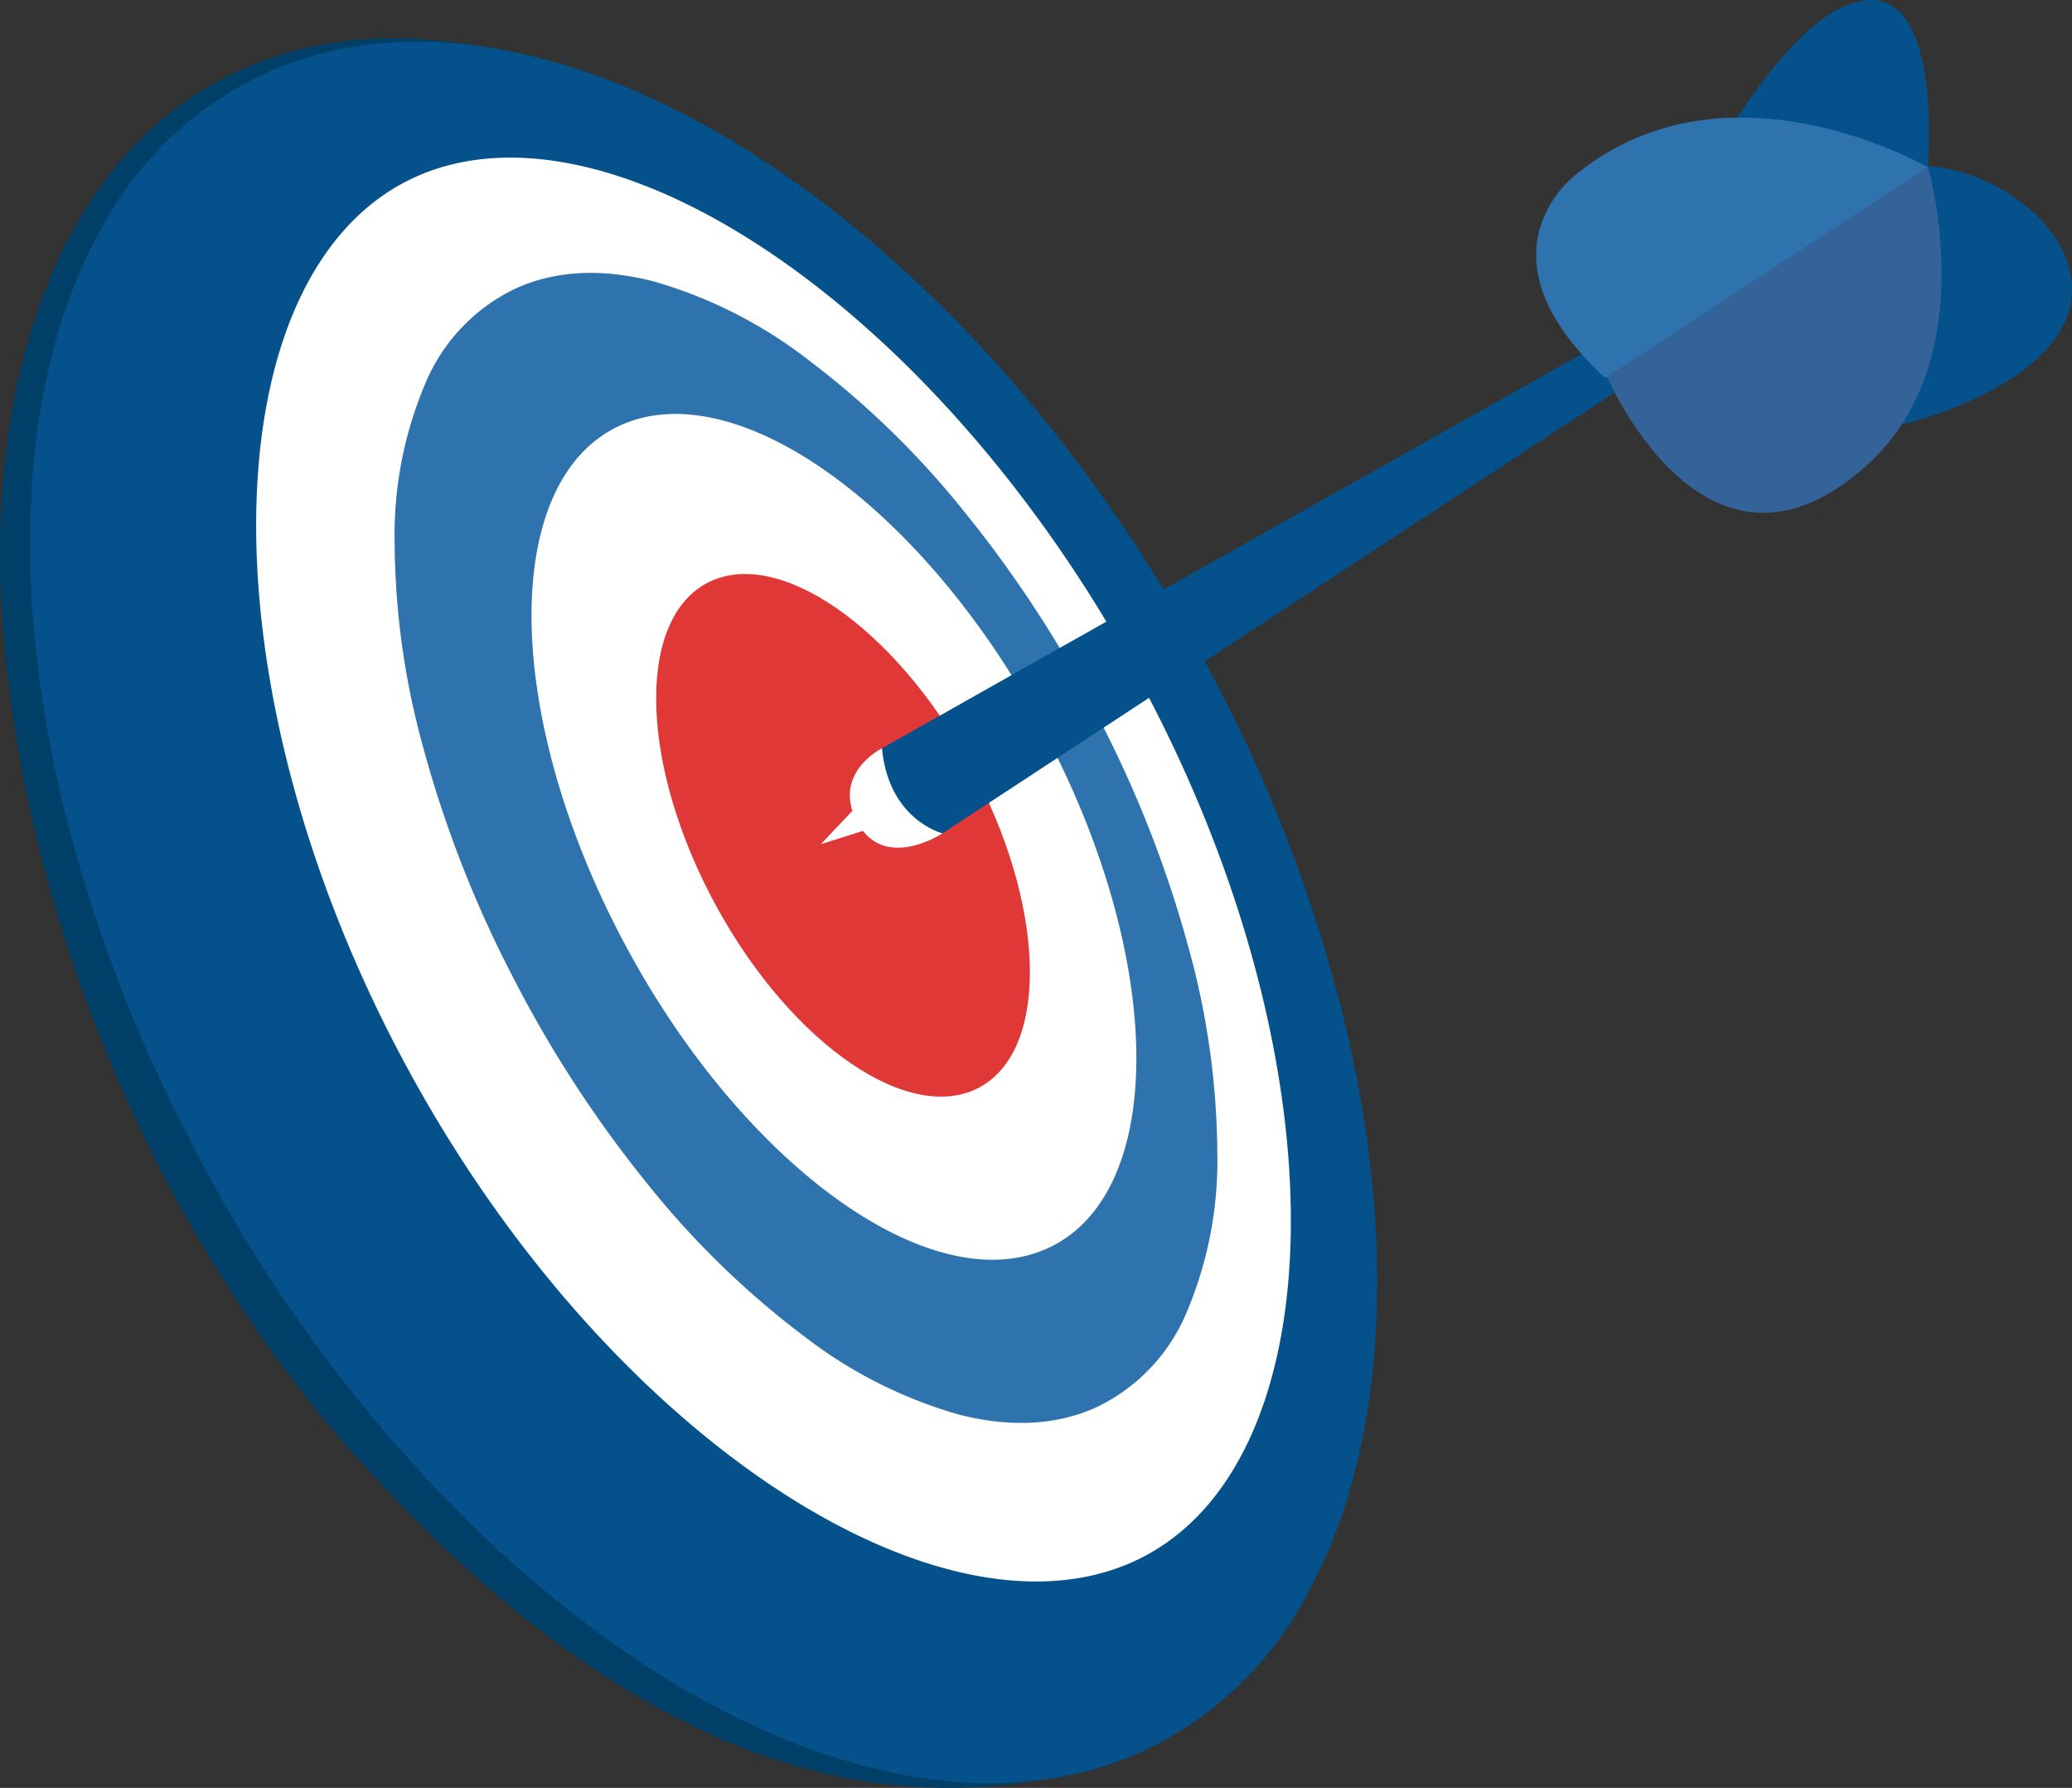
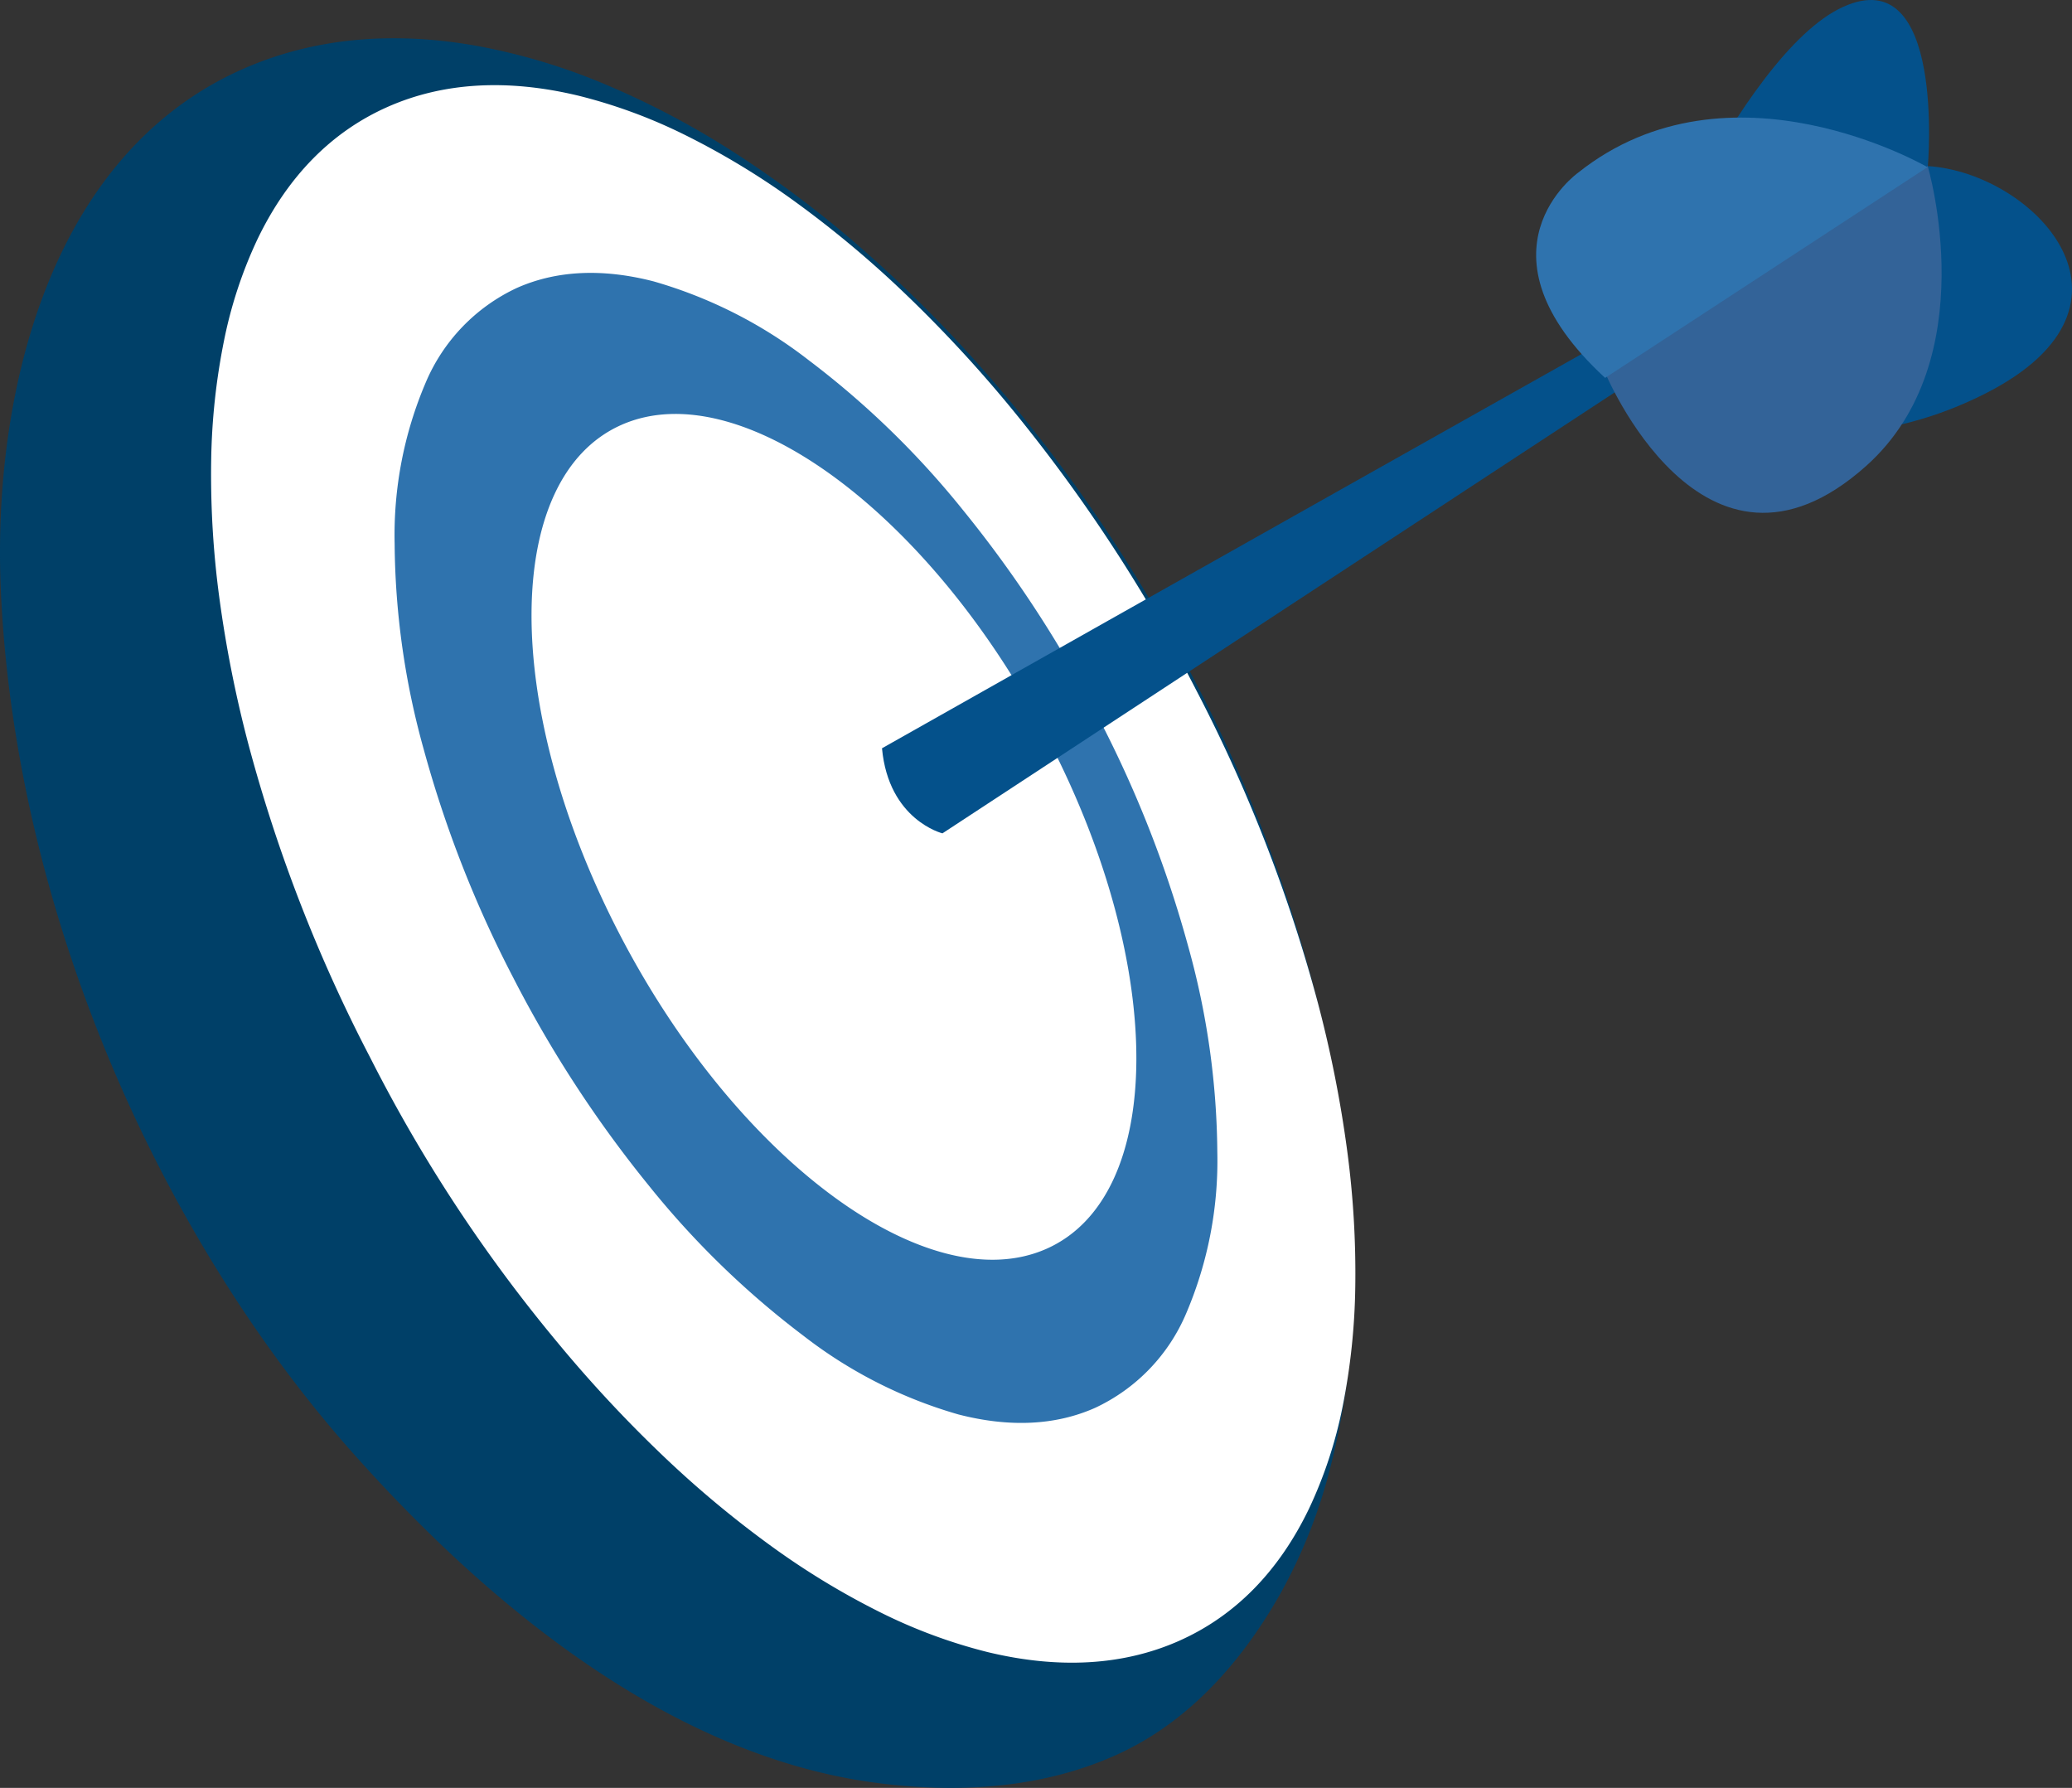
<svg xmlns="http://www.w3.org/2000/svg" id="Group_9352" data-name="Group 9352" width="204" height="176" viewBox="0 0 204 176">
  <rect x="0" y="0" width="204" height="176" fill="#333333" stroke="none" />
  <defs>
    <clipPath id="clip-path">
      <rect id="Rectangle_5583" data-name="Rectangle 5583" width="204" height="176" fill="none" />
    </clipPath>
  </defs>
  <g id="Group_9351" data-name="Group 9351" clip-path="url(#clip-path)">
    <path id="Path_37815" data-name="Path 37815" d="M109.82,172.795c6.861-3.065,12.193-8.771,16.224-15.887a50.952,50.952,0,0,0,4.679-11.484,70,70,0,0,0,2.282-13.454,93.04,93.04,0,0,0-.145-15.007,116.776,116.776,0,0,0-2.6-16.145A145.278,145.278,0,0,0,117.542,66.84,151.532,151.532,0,0,0,96.835,36.433,129.547,129.547,0,0,0,84.854,24.477,107,107,0,0,0,72.3,15.016,82.7,82.7,0,0,0,59.537,8.282a60.711,60.711,0,0,0-12.6-3.767C38.431,3,30.637,3.789,23.775,6.854,4.8,15.329-.771,38.935.083,58.131c1.384,31.12,15.314,63.214,34.759,85.018,13.349,14.968,31.31,29.813,51.661,32.385,8.551,1.081,16.456.326,23.317-2.739" fill="#004068" />
    <path id="Path_37816" data-name="Path 37816" d="M116.1,161.519c5.488-2.439,9.783-6.8,12.764-12.971a43.3,43.3,0,0,0,3.314-10.033,64.554,64.554,0,0,0,1.257-11.889,90.708,90.708,0,0,0-.8-13.373,118.048,118.048,0,0,0-2.873-14.493,150.792,150.792,0,0,0-11.979-30.808A156.4,156.4,0,0,0,99.4,39.988,129.4,129.4,0,0,0,89.028,28.829,103.078,103.078,0,0,0,78.3,19.868a75.56,75.56,0,0,0-10.774-6.541,51.518,51.518,0,0,0-10.5-3.889c-7.049-1.709-13.406-1.34-18.894,1.1s-9.783,6.8-12.764,12.972a43.293,43.293,0,0,0-3.314,10.034A64.361,64.361,0,0,0,20.79,45.432a90.861,90.861,0,0,0,.8,13.374A118.354,118.354,0,0,0,24.467,73.3a150.7,150.7,0,0,0,11.979,30.806A148.781,148.781,0,0,0,54.819,132.07a129.091,129.091,0,0,0,10.374,11.159,102.96,102.96,0,0,0,10.73,8.962,75.661,75.661,0,0,0,10.774,6.54,51.692,51.692,0,0,0,10.5,3.891c7.05,1.708,13.407,1.337,18.9-1.1" fill="#fff" />
-     <path id="Path_37817" data-name="Path 37817" d="M69.908,88.049c7.134,13.815,18.811,22.443,26.031,19.234s7.289-17.06.155-30.874S77.282,53.965,70.062,57.175s-7.288,17.059-.154,30.874" fill="#df3837" />
-     <path id="Path_37818" data-name="Path 37818" d="M89.275,174.775a60.545,60.545,0,0,1-12.541-3.782,82.661,82.661,0,0,1-12.716-6.744,107.255,107.255,0,0,1-12.524-9.469,129.915,129.915,0,0,1-11.963-11.958,145.256,145.256,0,0,1-20.716-30.4A146.282,146.282,0,0,1,6.034,78.475,117.323,117.323,0,0,1,3.377,62.348a93.336,93.336,0,0,1-.206-14.986A69.966,69.966,0,0,1,5.385,33.931a50.756,50.756,0,0,1,4.6-11.462,34.874,34.874,0,0,1,16.261-15.3c6.81-3.051,14.557-3.824,23.025-2.3A60.467,60.467,0,0,1,61.817,8.655,82.669,82.669,0,0,1,74.534,15.4a107.357,107.357,0,0,1,12.524,9.468A130.164,130.164,0,0,1,99.021,36.825a152.617,152.617,0,0,1,20.716,30.4,146.351,146.351,0,0,1,12.781,33.951,117.452,117.452,0,0,1,2.657,16.127,93.322,93.322,0,0,1,.205,14.985,69.965,69.965,0,0,1-2.213,13.432,50.759,50.759,0,0,1-4.606,11.462,34.877,34.877,0,0,1-16.26,15.3c-6.81,3.05-14.557,3.824-23.026,2.3M38.821,102.707c19.422,37.609,52.982,59.816,72.637,51.079s21.324-47.047,1.9-84.656S60.664,8.637,41.01,17.374,19.4,65.1,38.821,102.707" fill="#04518b" />
    <path id="Path_37819" data-name="Path 37819" d="M94.367,139.24a45.155,45.155,0,0,1-15.254-7.74,85.9,85.9,0,0,1-15.219-14.775A117.492,117.492,0,0,1,50.547,96.273,113.306,113.306,0,0,1,41.73,73.808a77.163,77.163,0,0,1-2.875-20.262,38.21,38.21,0,0,1,3.056-15.88,18,18,0,0,1,8.975-9.32c3.887-1.728,8.413-1.947,13.453-.65a45.173,45.173,0,0,1,15.254,7.74A85.907,85.907,0,0,1,94.812,50.212a117.407,117.407,0,0,1,13.347,20.451,113.361,113.361,0,0,1,8.816,22.465,77.166,77.166,0,0,1,2.876,20.262,38.238,38.238,0,0,1-3.056,15.88,18,18,0,0,1-8.976,9.32c-3.887,1.728-8.413,1.947-13.452.65M60.918,91.8c11.546,22.356,30.443,36.319,42.127,31.126s11.795-27.607.249-49.964S72.851,36.64,61.168,41.833,49.373,69.44,60.918,91.8" fill="#2f73ae" />
    <path id="Path_37820" data-name="Path 37820" d="M92.79,82.035s-5.7,3.793-8.352-1.041,2.4-7.334,2.4-7.334" fill="#fff" />
    <path id="Path_37821" data-name="Path 37821" d="M156.919,34.174s-43.213,24.3-70.082,39.486c.651,7.066,5.952,8.375,5.952,8.375l66.776-43.794Z" fill="#04518b" />
    <path id="Path_37822" data-name="Path 37822" d="M85.13,81.739,80.813,83.1l3.117-3.29Z" fill="#fff" />
    <path id="Path_37823" data-name="Path 37823" d="M189.792,16.35c10.412.646,22.825,13.6,5.8,22.326-19.927,10.214-37.643-2.183-37.643-2.183" fill="#04518b" />
    <path id="Path_37824" data-name="Path 37824" d="M158.558,36.742C159.752,32.915,171.3,5.319,181.446.686s8.36,15.712,8.36,15.712" fill="#04518b" />
    <path id="Path_37825" data-name="Path 37825" d="M157.947,36.493s9.711,23.725,25.778,9.383c11.74-10.481,6.067-29.526,6.067-29.526Z" fill="#336398" />
    <path id="Path_37826" data-name="Path 37826" d="M158.032,37.2l31.74-20.745S170.3,5.117,155.374,17c0,0-10.876,7.711,2.658,20.2" fill="#2f73ae" />
  </g>
</svg>